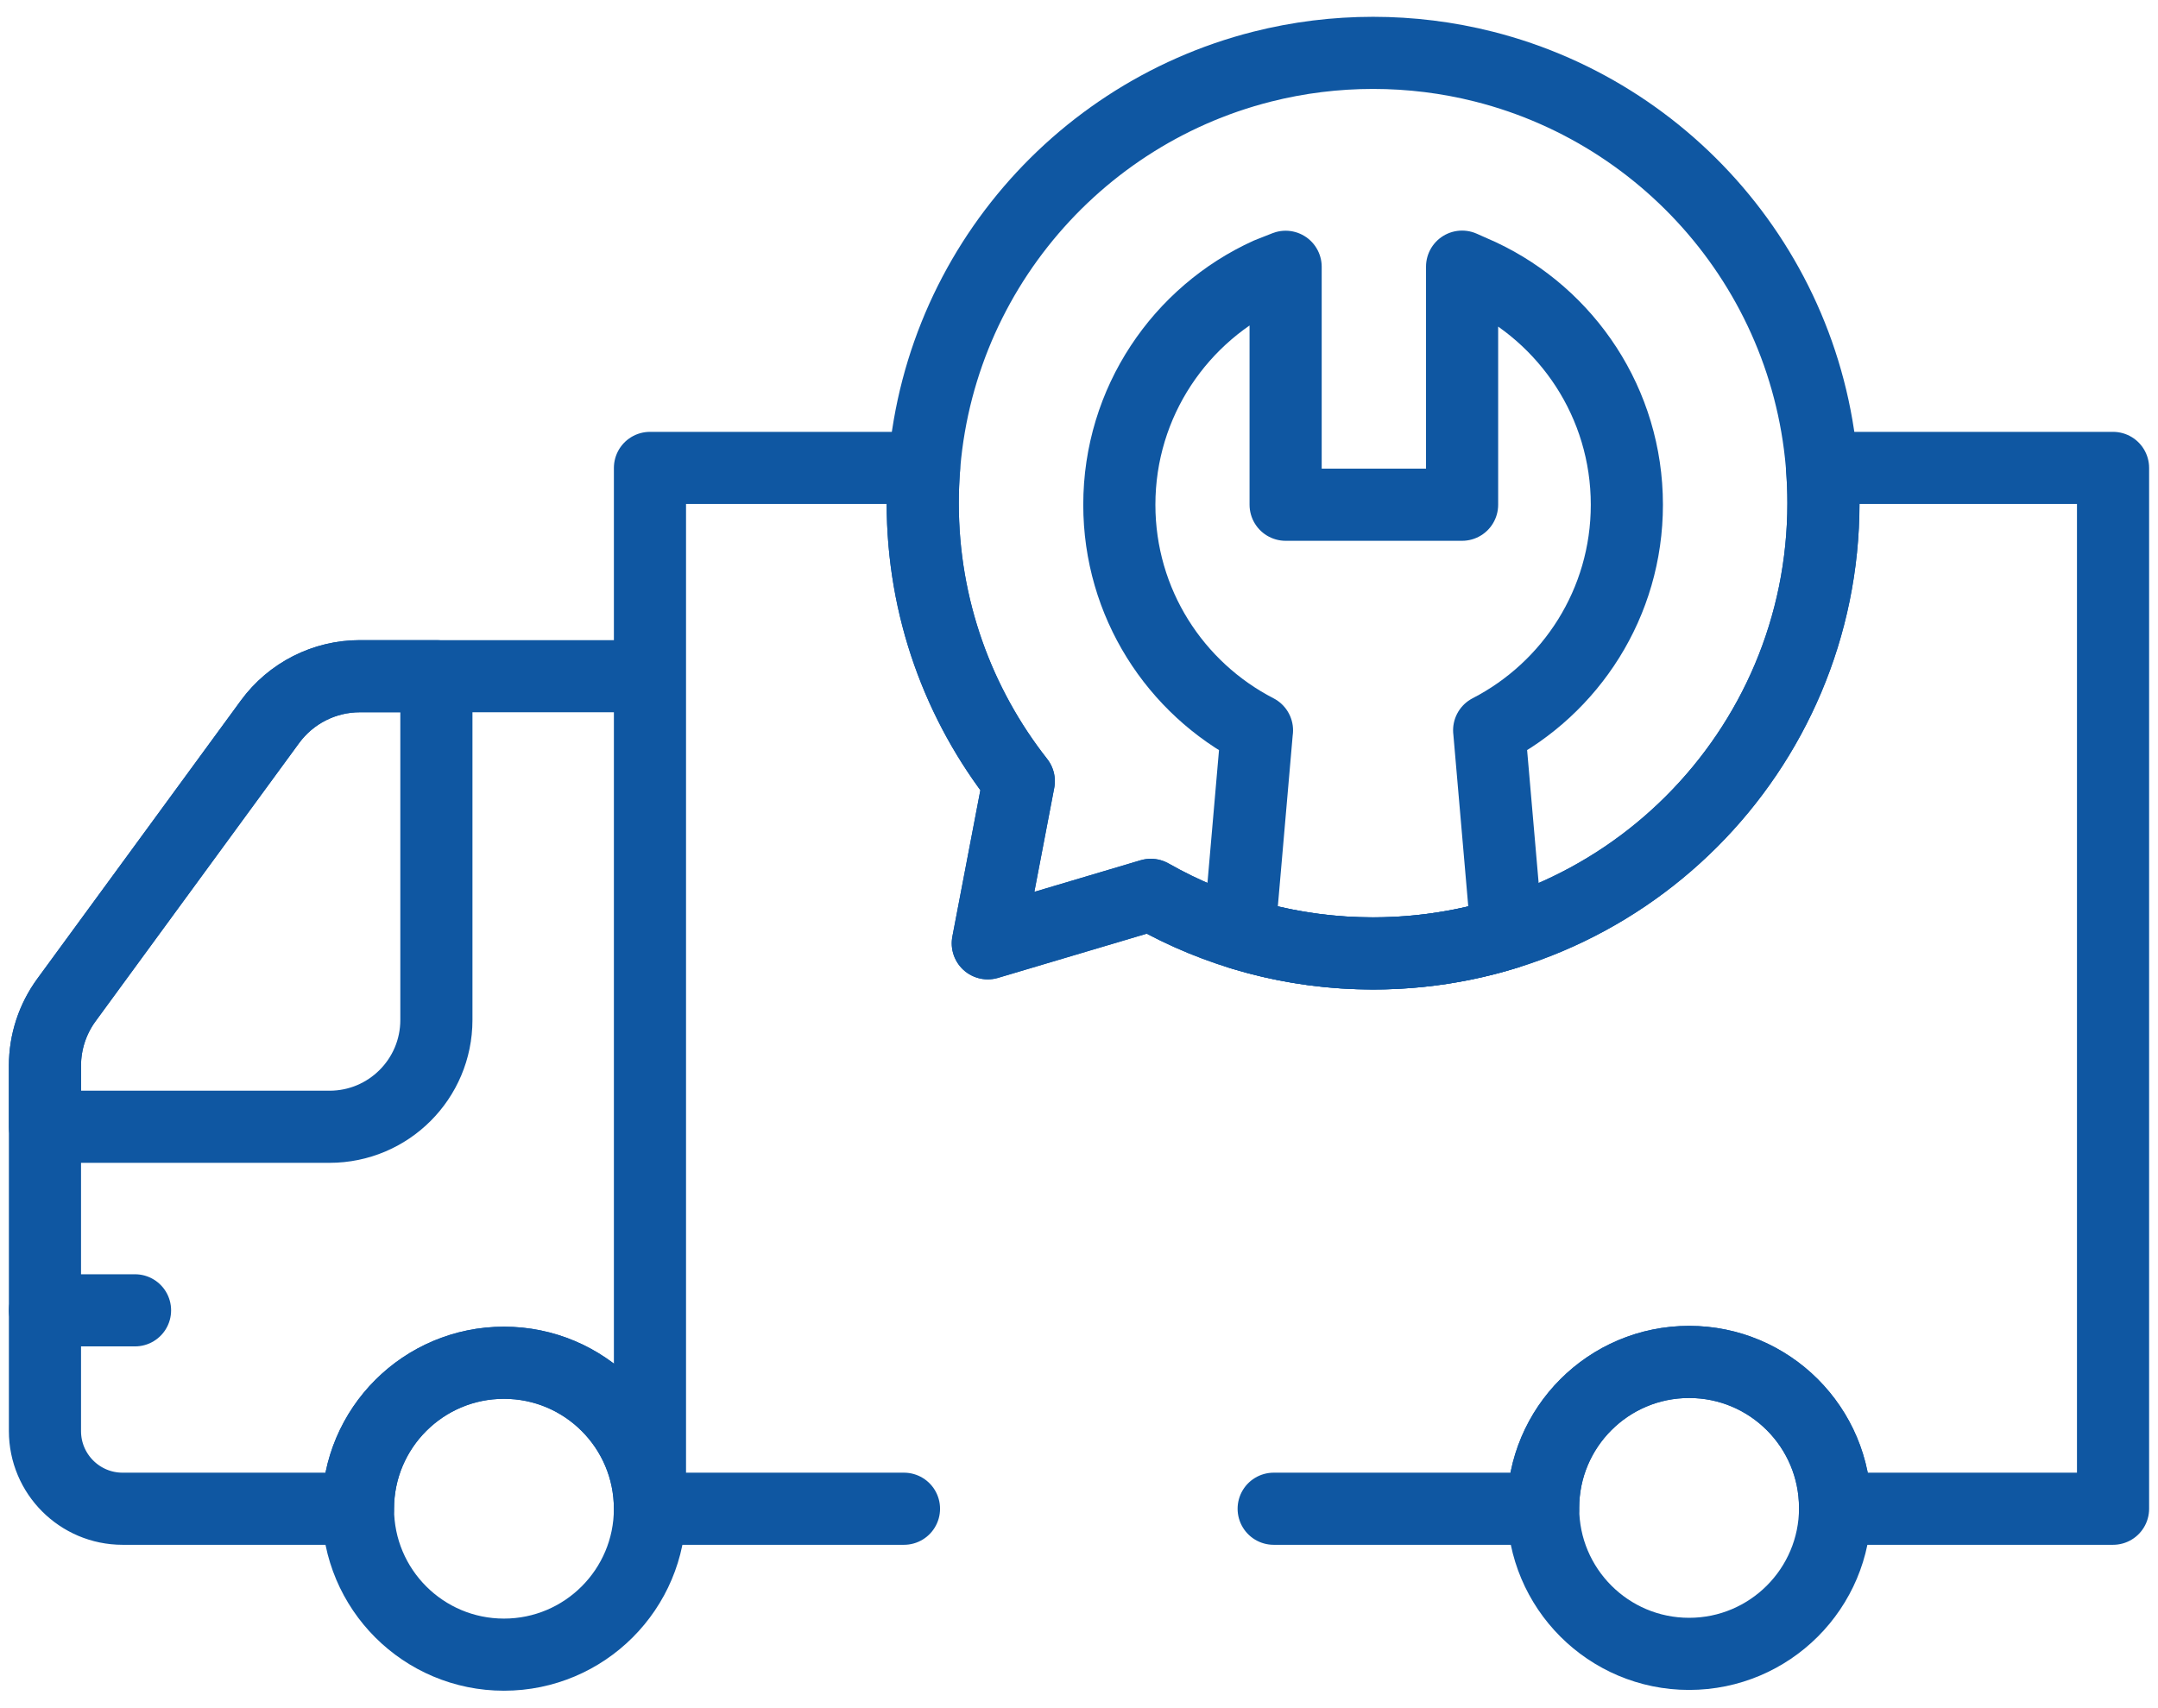
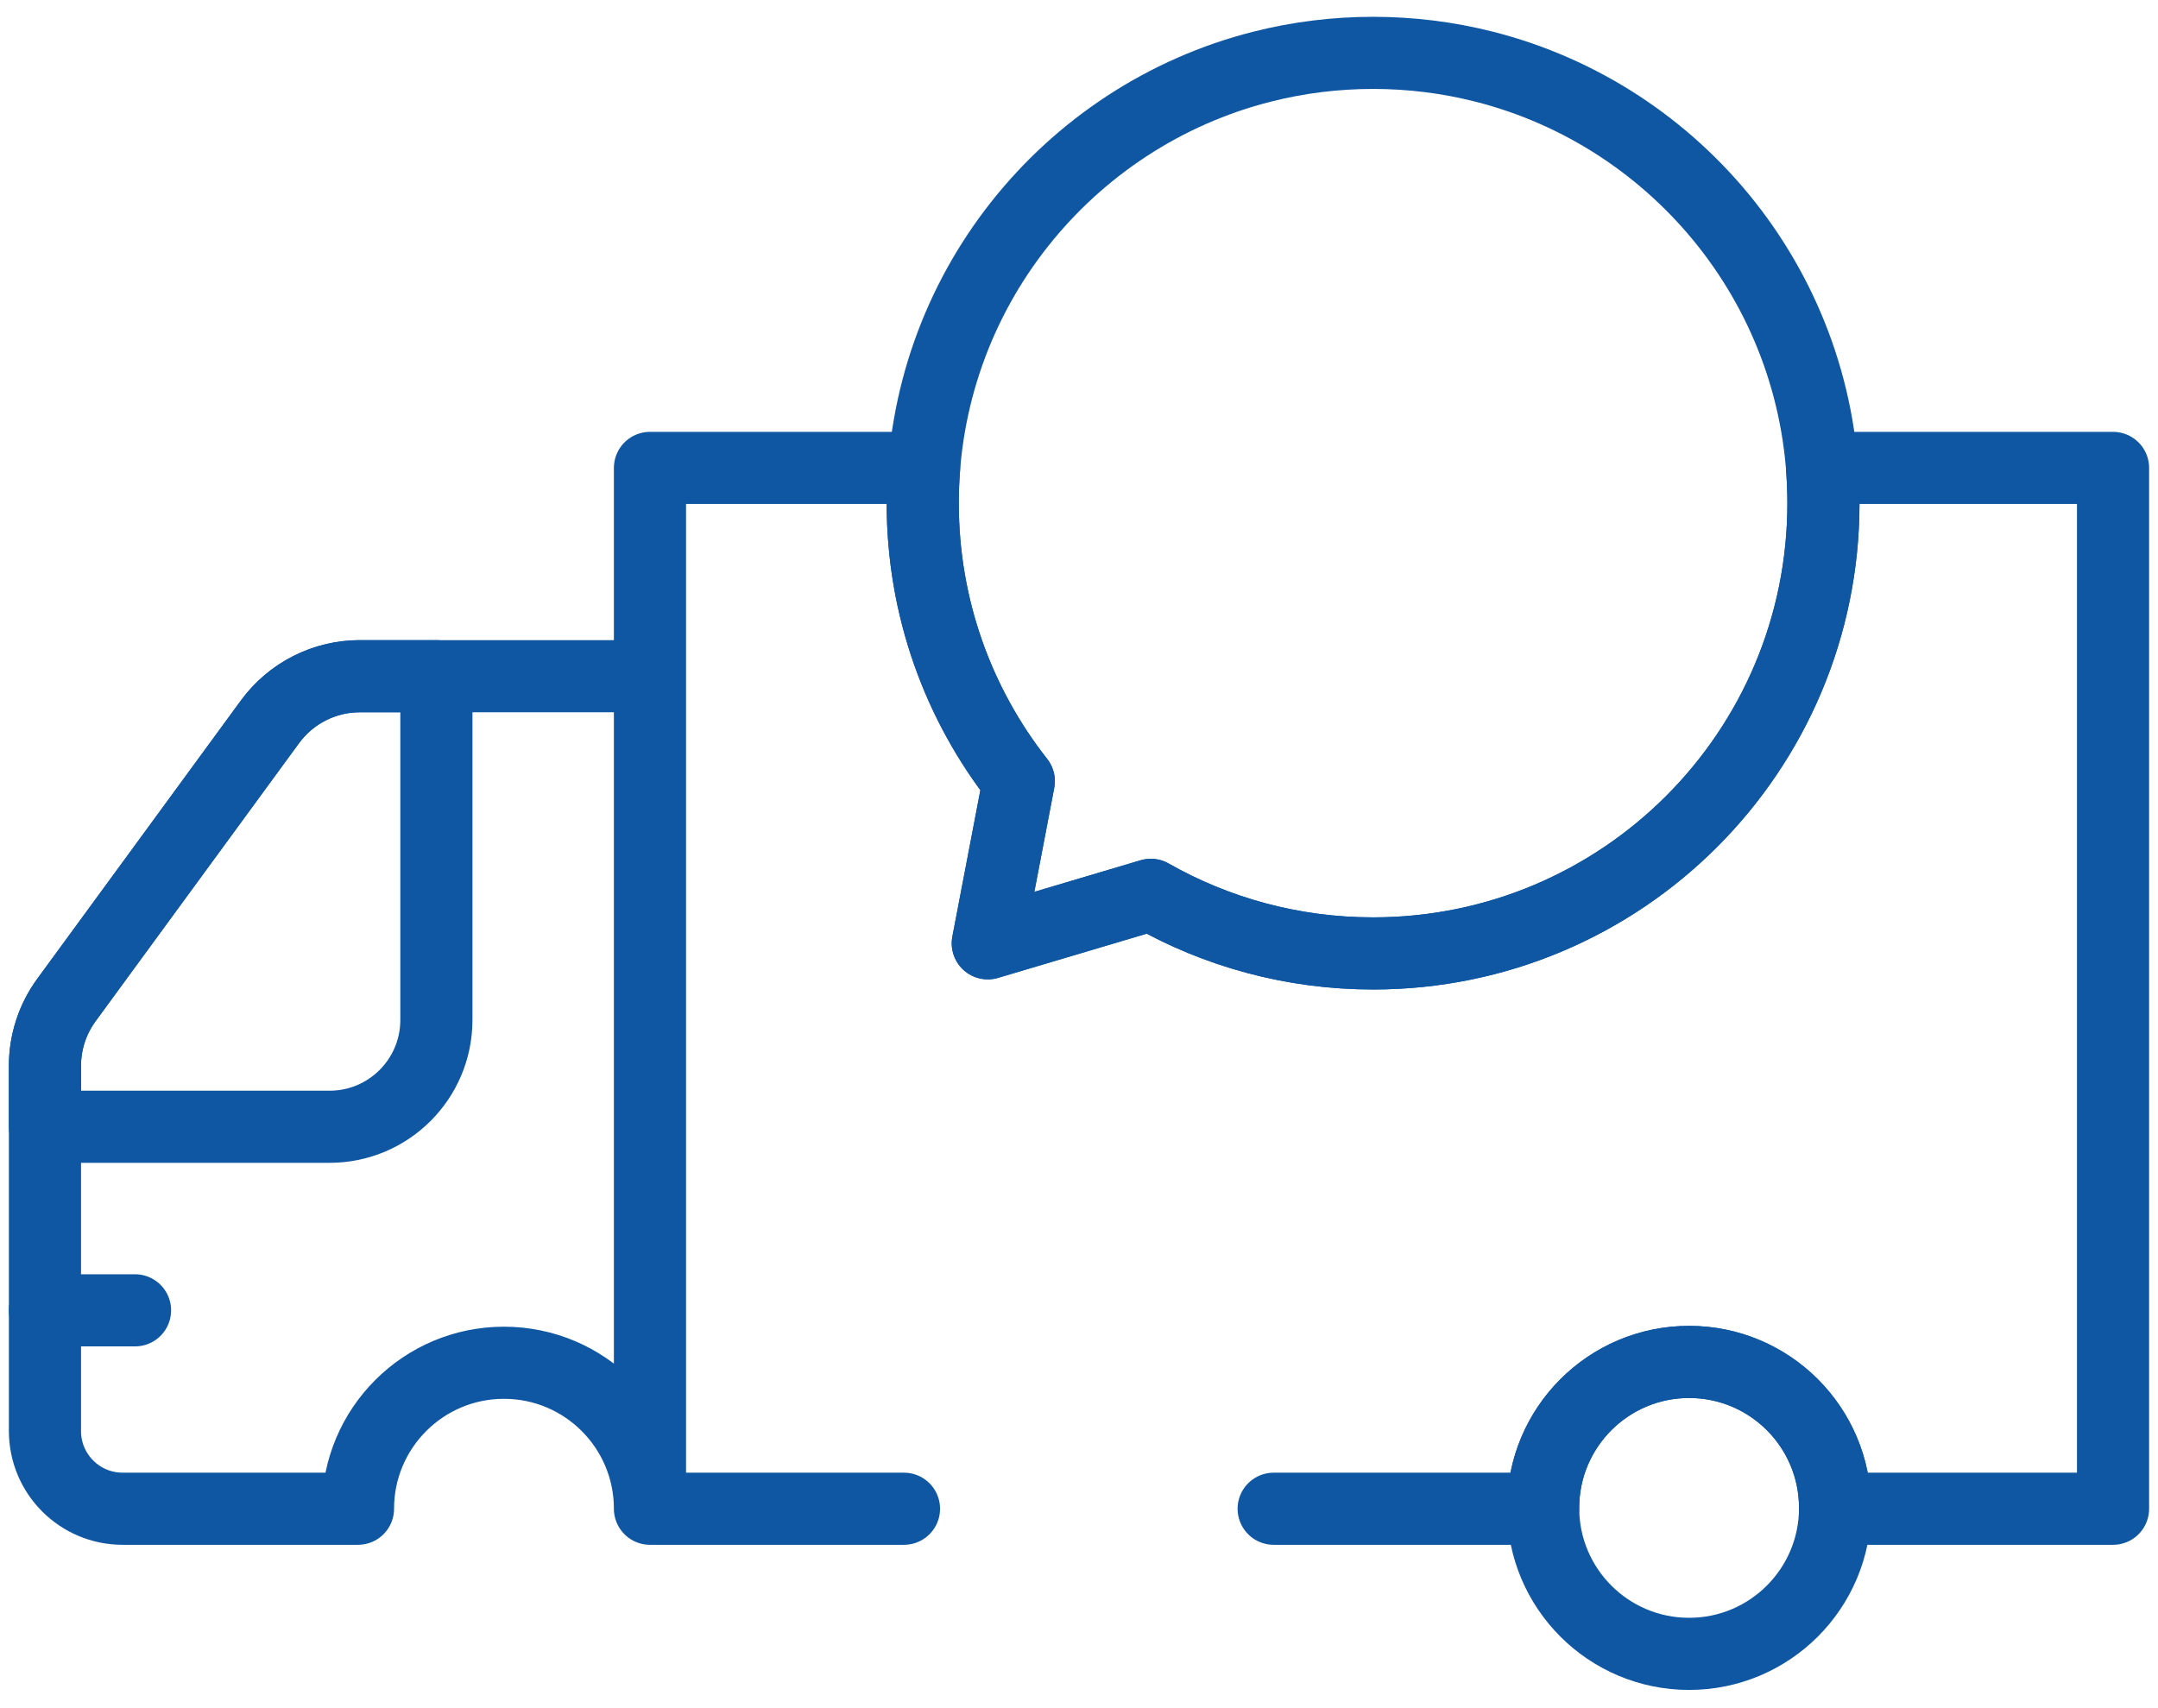
<svg xmlns="http://www.w3.org/2000/svg" width="96" height="76" viewBox="0 0 96 76" fill="none">
  <path d="M40.214 67.128H28.914M28.914 67.128V20.819H41.109V20.825C41.068 21.339 41.048 21.861 41.048 22.386C41.048 27.055 42.645 31.351 45.322 34.758L43.942 41.97L51.194 39.814C54.113 41.472 57.486 42.42 61.082 42.42C72.148 42.42 81.116 33.452 81.116 22.386C81.116 21.861 81.096 21.339 81.055 20.823V20.819H94V67.128H81.634V67.09C81.634 63.504 78.728 60.596 75.142 60.596C71.555 60.596 68.648 63.504 68.648 67.09V67.128H56.66M28.914 67.128C28.914 63.541 26.006 60.633 22.419 60.633C18.833 60.633 15.925 63.541 15.925 67.128H5.454C3.546 67.128 2 65.579 2 63.672V47.415C2 46.364 2.335 45.34 2.956 44.492L12.011 32.113C12.945 30.84 14.428 30.086 16.008 30.086H28.914V67.128Z" stroke="#0F57A2" stroke-width="3.209" stroke-miterlimit="10" stroke-linecap="round" stroke-linejoin="round" />
  <path d="M75.141 73.585C78.727 73.585 81.635 70.677 81.635 67.091C81.635 63.504 78.727 60.596 75.141 60.596C71.554 60.596 68.647 63.504 68.647 67.091C68.647 70.677 71.554 73.585 75.141 73.585Z" stroke="#0F57A2" stroke-width="3.209" stroke-miterlimit="10" stroke-linecap="round" stroke-linejoin="round" />
-   <path d="M22.419 73.62C26.005 73.62 28.913 70.713 28.913 67.126C28.913 63.54 26.005 60.632 22.419 60.632C18.832 60.632 15.925 63.54 15.925 67.126C15.925 70.713 18.832 73.62 22.419 73.62Z" stroke="#0F57A2" stroke-width="3.209" stroke-miterlimit="10" stroke-linecap="round" stroke-linejoin="round" />
  <path d="M6.007 58.3H2M16.007 30.086H19.413V45.38C19.413 48.005 17.285 50.133 14.66 50.133H2V47.415C2 46.364 2.335 45.341 2.955 44.492L12.012 32.113C12.472 31.485 13.073 30.974 13.767 30.622C14.461 30.27 15.229 30.086 16.007 30.086ZM61.083 42.421C57.486 42.421 54.112 41.473 51.195 39.814L43.943 41.97L45.322 34.757C42.645 31.351 41.048 27.055 41.048 22.387C41.048 13.026 47.469 5.162 56.149 2.965C59.37 2.148 62.795 2.148 66.016 2.965C74.696 5.162 81.117 13.027 81.117 22.387C81.117 33.453 72.148 42.421 61.083 42.421Z" stroke="#0F57A2" stroke-width="3.209" stroke-miterlimit="10" stroke-linecap="round" stroke-linejoin="round" />
-   <path d="M66.246 32.493L66.248 32.495V32.497L67.031 41.523C65.152 42.106 63.153 42.42 61.083 42.42C59.011 42.42 57.01 42.106 55.131 41.521L55.915 32.497L55.918 32.495C52.281 30.621 49.794 26.831 49.794 22.457C49.794 17.885 52.515 13.945 56.423 12.173L57.192 11.87V22.457H65.042V11.864L65.879 12.236C69.715 14.041 72.372 17.939 72.372 22.457C72.372 26.831 69.881 30.619 66.246 32.493Z" stroke="#0F57A2" stroke-width="3.209" stroke-miterlimit="10" stroke-linecap="round" stroke-linejoin="round" />
</svg>